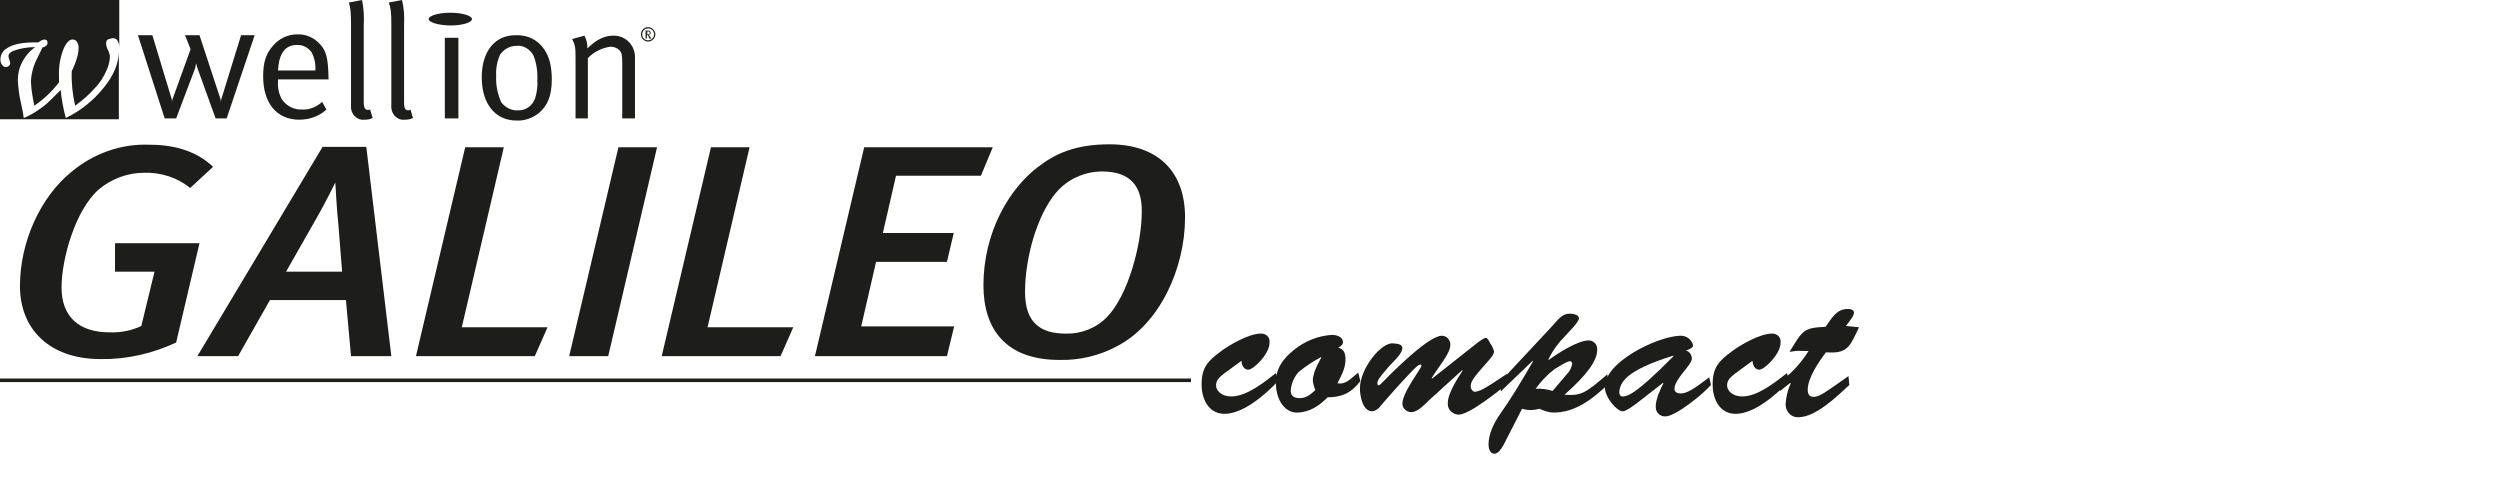
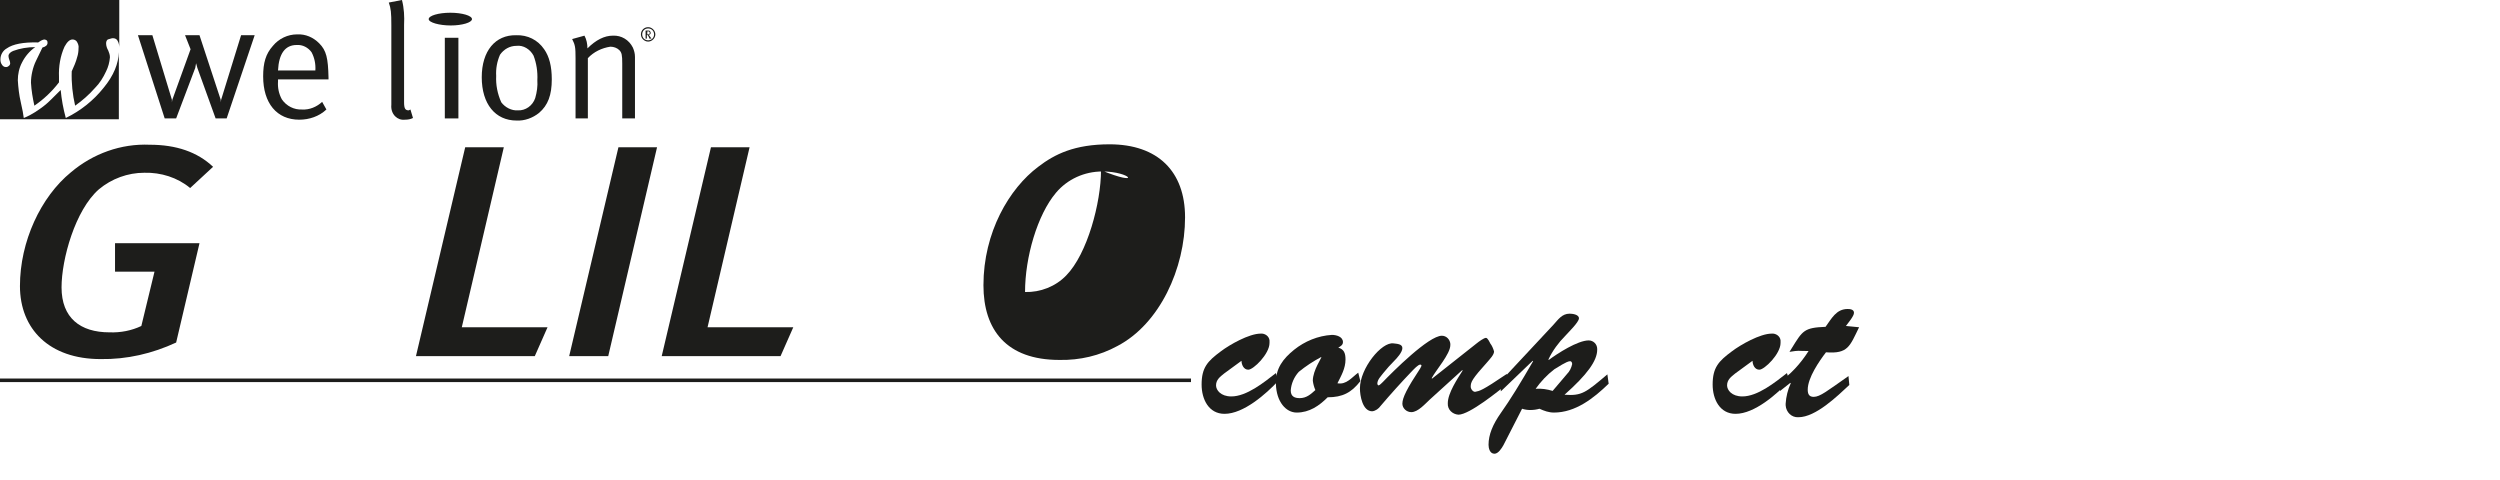
<svg xmlns="http://www.w3.org/2000/svg" xmlns:xlink="http://www.w3.org/1999/xlink" version="1.1" id="Ebene_1" x="0px" y="0px" viewBox="0 0 589 113.2" style="enable-background:new 0 0 589 113.2;" xml:space="preserve">
  <style type="text/css">
	.st0{fill:#FFFFFF;}
	.st1{fill:#1D1D1B;}
	.st2{clip-path:url(#SVGID_2_);}
	.st3{clip-path:url(#SVGID_4_);}
	.st4{fill:none;stroke:#1D1D1B;stroke-width:0.84;}
</style>
-   <rect class="st0" width="589" height="113.2" />
  <title>GALILEOcompact</title>
  <g>
    <g>
      <path class="st1" d="M69.9,10.6c1.4-0.1,2.7,0.6,3.5,1.7c0.7,1.3,1,2.8,0.9,4.3h-8.8C65.7,12.6,67.2,10.6,69.9,10.6L69.9,10.6z     M71.2,25.8c-1.9,0.1-3.7-0.8-4.8-2.4c-0.7-1.3-1-2.7-0.9-4.2v-0.5h11.9v-0.4c-0.1-4.6-0.5-6.4-2.2-8.1C73.8,8.8,72,8,70,8.1    c-2.2,0-4.3,1-5.7,2.7c-1.7,1.9-2.3,4-2.3,7.2c0,6.3,3.2,10.2,8.5,10.2c2.4,0,4.7-0.8,6.4-2.4l-1-1.8    C74.6,25.2,72.9,25.9,71.2,25.8L71.2,25.8z" />
-       <path class="st1" d="M82.7,5.9v18.8c-0.1,1,0.2,2,0.9,2.7c0.6,0.6,1.4,0.9,2.3,0.8c0.7,0,1.3-0.1,1.9-0.4l-0.6-2l-0.4,0.1    c-0.8,0-1.1-0.4-1.1-1.9V5.9c0.1-2,0-4-0.4-5.9l-3.1,0.6C82.6,2,82.7,3,82.7,5.9L82.7,5.9z" />
      <path class="st1" d="M92.2,5.9v18.8c-0.1,1,0.2,2,0.9,2.7c0.6,0.6,1.4,0.9,2.3,0.8c0.7,0,1.3-0.1,1.9-0.4l-0.6-2L96.3,26    c-0.8,0-1.1-0.4-1.1-1.9V5.9c0.1-2,0-4-0.5-5.9l-3.1,0.6C92.1,2,92.2,3,92.2,5.9z" />
      <polygon class="st1" points="104.8,27.9 108,27.9 108,8.9 104.8,8.9   " />
      <path class="st1" d="M125.7,13.1c0.7,1.8,1,3.8,0.9,5.8c0.1,1.4-0.1,2.8-0.5,4.2c-0.6,1.8-2.3,3-4.1,2.9c-1.5,0.1-3-0.7-3.9-1.9    c-0.9-2-1.3-4.1-1.2-6.2c-0.1-1.7,0.2-3.4,0.9-5c0.9-1.3,2.3-2.1,3.9-2.1C123.3,10.6,124.9,11.6,125.7,13.1L125.7,13.1z     M113.5,18.2c0,6.3,3.2,10.2,8.2,10.2c1.9,0.1,3.8-0.6,5.3-1.8c2.1-1.8,3-4.2,3-7.9c0-3.1-0.6-5.4-1.8-7.1    c-1.5-2.2-3.9-3.4-6.6-3.3C116.7,8.2,113.5,12,113.5,18.2L113.5,18.2z" />
      <path class="st1" d="M135.6,13.7v14.2h2.9V13.7c1.4-1.5,3.3-2.4,5.3-2.7c0.8,0,1.6,0.3,2.1,0.8c0.6,0.6,0.7,1.2,0.7,3.2v12.9h3    V13.4c0-0.8-0.2-1.5-0.5-2.2c-0.9-1.8-2.7-2.9-4.7-2.8c-2,0-4,1-6,3c0-1-0.2-2.1-0.7-3l-2.9,0.8C135.5,10.6,135.6,11.1,135.6,13.7    L135.6,13.7z" />
      <polygon class="st1" points="60,8.3 56.8,8.3 52.1,23.5 52,24.1 52,23.5 47,8.3 43.6,8.3 44.9,11.6 40.6,23.5 40.5,24.1     40.5,23.5 35.9,8.3 32.5,8.3 38.8,27.9 41.5,27.9 46,16 46.2,14.9 46.5,16 50.8,27.9 53.4,27.9   " />
      <path class="st1" d="M101,4.5c0-0.8,2.3-1.5,5.1-1.5s5.1,0.7,5.1,1.5s-2.3,1.5-5,1.5S101,5.3,101,4.5z" />
      <path class="st1" d="M153.1,7.7L153,8l-0.3,0.1h-0.2V7.4h0.2h0.2L153.1,7.7L153.1,7.7z M153.5,9.1l-0.3-0.4L153,8.4l-0.2-0.2    c0.3,0,0.5-0.2,0.5-0.4V7.7c0-0.1-0.1-0.3-0.2-0.4c-0.1-0.1-0.3-0.1-0.4-0.1h-0.6v1.9h0.3V8.2l0.2,0.1c0.1,0.1,0.2,0.3,0.3,0.5    l0.1,0.3H153.5z M151.3,8.1c0-0.8,0.6-1.4,1.4-1.4s1.4,0.6,1.4,1.4s-0.6,1.4-1.4,1.4S151.3,8.9,151.3,8.1z M151,8.1    c0,0.9,0.8,1.7,1.7,1.7s1.7-0.8,1.7-1.7s-0.8-1.7-1.7-1.7l0,0C151.8,6.4,151,7.1,151,8.1L151,8.1L151,8.1z" />
      <path class="st1" d="M24.4,20.7c-2.4,3-5.4,5.4-8.9,7.1c-0.6-2.2-1-4.4-1.2-6.6c-1.8,1.8-3,3-3.4,3.3c-0.8,0.7-1.7,1.3-2.6,1.9    c-0.8,0.5-1.7,1-2.7,1.4c-0.1-0.8-0.3-2-0.7-3.7c-0.4-1.7-0.6-3.5-0.7-5.2c0-1.4,0.3-2.9,1-4.2C5.9,13.3,7,12,8.3,11.1    c-1.8,0-3.6,0.3-5.2,0.9C2.4,12.3,2,12.7,2,13.2c0,0.3,0.1,0.6,0.2,0.9c0.1,0.3,0.2,0.5,0.2,0.8c0,0.2-0.1,0.5-0.3,0.6    c-0.2,0.2-0.4,0.3-0.7,0.3c-0.4,0-0.7-0.2-0.9-0.5c-0.3-0.4-0.4-0.8-0.4-1.3c0-1.1,0.6-2.1,1.5-2.6C3,10.4,5.5,9.9,9,10    c0.4-0.3,0.9-0.6,1.4-0.7c0.2,0,0.5,0.1,0.6,0.2c0.2,0.2,0.2,0.4,0.2,0.6c0,0.5-0.4,0.9-1.2,1.1l-1.5,3.1    c-0.4,0.8-0.7,1.7-0.9,2.6c-0.2,0.9-0.3,1.7-0.3,2.6c0.1,1.8,0.4,3.6,0.8,5.4c2.2-1.5,4.2-3.4,5.8-5.5c0-0.6,0-1,0-1.3    c-0.1-2.4,0.3-4.9,1.3-7.1c0.6-1.1,1.2-1.7,1.9-1.7c0.4,0,0.8,0.2,1,0.5c0.3,0.5,0.5,1,0.4,1.6c0,0.7-0.1,1.4-0.3,2    c-0.3,1.2-0.8,2.3-1.3,3.4c-0.1,2.7,0.2,5.5,0.8,8.1c1.7-1.2,3.3-2.6,4.7-4.2c1.1-1.1,1.9-2.4,2.6-3.9c0.5-1,0.8-2.1,0.9-3.3    c0-0.6-0.2-1.1-0.4-1.6c-0.3-0.5-0.5-1.1-0.5-1.7c0-0.3,0.1-0.7,0.4-0.9C25.9,9.2,26.2,9,26.6,9c0.5,0,0.9,0.2,1.1,0.6    c0.3,0.5,0.4,1.1,0.4,1.6V0H0v28.1h28V12.3C27.9,15,26.8,17.8,24.4,20.7L24.4,20.7z" />
      <g>
        <g>
          <defs>
            <rect id="SVGID_1_" y="34" width="438" height="72.8" />
          </defs>
          <clipPath id="SVGID_2_">
            <use xlink:href="#SVGID_1_" style="overflow:visible;" />
          </clipPath>
          <g id="Ebene_2" class="st2">
            <g id="Ebene_1-2">
              <g>
                <defs>
                  <rect id="SVGID_3_" y="34" width="438" height="72.9" />
                </defs>
                <clipPath id="SVGID_4_">
                  <use xlink:href="#SVGID_3_" style="overflow:visible;" />
                </clipPath>
                <g class="st3">
                  <path class="st1" d="M44.8,44.3c-3-2.5-6.9-3.7-10.8-3.6c-3.9,0-7.7,1.4-10.7,3.9c-5.6,4.9-8.8,16.5-8.8,23.1          c0,7.2,4.4,10.6,11.3,10.6c2.6,0.1,5.2-0.4,7.5-1.5L36.4,64h-9.3v-6.7H47l-5.5,23.4c-5.6,2.6-11.6,4-17.8,3.9          c-12.1,0-19-7.1-19-17.2c0-10.5,4.9-21,12-26.8c5.2-4.4,11.8-6.8,18.6-6.5c6.2,0,11.2,1.7,14.9,5.2L44.8,44.3z" />
-                   <path class="st1" d="M82.7,83.9l-1.2-13.2H63.6l-7.5,13.2h-9.6L76,34.6h10.3l5.9,49.3H82.7z M79.7,52.6          C79.4,50.3,79,43,79,43s-2.4,4.9-4.2,8l-7.4,13h13.2L79.7,52.6z" />
                  <polygon class="st1" points="126,83.9 98,83.9 109.6,34.7 118.7,34.7 108.8,77.1 129,77.1         " />
                  <polygon class="st1" points="143.3,83.9 134.1,83.9 145.7,34.7 154.8,34.7         " />
                  <polygon class="st1" points="183.9,83.9 155.9,83.9 167.5,34.7 176.6,34.7 166.7,77.1 186.9,77.1         " />
-                   <polygon class="st1" points="231.1,41.4 211.1,41.4 208,54.9 224.7,54.9 223.1,61.7 206.4,61.7 202.9,76.9 224.8,76.9           223.1,83.9 192,83.9 203.6,34.7 233.9,34.7         " />
-                   <path class="st1" d="M263.3,81.5c-4.2,2.3-8.9,3.4-13.7,3.3c-12.5,0-17.9-7.1-17.9-17.6c0-12.5,6.1-22.8,12.9-27.9          c3.9-3,8.6-5.3,16.8-5.3c11.4,0,17.8,6.4,17.8,17.2C279.2,63.3,273.2,76.3,263.3,81.5 M259.7,40.4c-4.2,0-8.2,1.8-10.9,5          c-4.4,5.2-7.3,15.2-7.3,23.4c0,7,3.4,9.8,9.6,9.8c3.6,0.1,7.2-1.3,9.7-3.9c5-5.1,8.2-17.2,8.2-24.8          C269.1,44.1,266.5,40.4,259.7,40.4" />
+                   <path class="st1" d="M263.3,81.5c-4.2,2.3-8.9,3.4-13.7,3.3c-12.5,0-17.9-7.1-17.9-17.6c0-12.5,6.1-22.8,12.9-27.9          c3.9-3,8.6-5.3,16.8-5.3c11.4,0,17.8,6.4,17.8,17.2C279.2,63.3,273.2,76.3,263.3,81.5 M259.7,40.4c-4.2,0-8.2,1.8-10.9,5          c-4.4,5.2-7.3,15.2-7.3,23.4c3.6,0.1,7.2-1.3,9.7-3.9c5-5.1,8.2-17.2,8.2-24.8          C269.1,44.1,266.5,40.4,259.7,40.4" />
                  <line class="st4" x1="0" y1="89.6" x2="280.6" y2="89.6" />
                  <path class="st1" d="M288.4,88c-1,0.8-1.9,1.5-1.9,2.8c0,1.1,1.1,2.6,3.6,2.6c3.6,0,7.7-3.3,10.5-5.5l0.6,1.8          c-2.9,3.1-8.2,7.8-12.7,7.8c-3.7,0-5.4-3.4-5.4-6.9c0-4,1.4-5.5,4.5-7.8c2.1-1.6,6.7-4.2,9.4-4.2c1-0.1,2,0.6,2.1,1.6          c0,0.2,0,0.4,0,0.6c0,2.6-3.8,6.3-5,6.3c-1.1,0-1.6-1.2-1.6-2.1L288.4,88z" />
                  <path class="st1" d="M320.5,89.8c-2.1,2.7-4.2,3.8-7.7,3.8c-2,2-4.3,3.6-7.3,3.6c-2.5,0-4.8-2.5-4.9-6.8          c-0.1-3.6,1.7-5.9,4.3-8c2.5-2,5.6-3.3,8.9-3.5c1,0,2.6,0.4,2.6,1.7c0,0.7-0.6,1-1.1,1.3c1.4,0.4,1.7,1.4,1.7,2.8          c0,2.1-1,3.8-1.9,5.6c2.1,0.4,3.4-1.4,4.9-2.5L320.5,89.8z M306,87.6c-1.1,1.2-1.8,2.8-1.9,4.4c0,1.4,0.9,1.8,2.1,1.8          c1.6,0,2.6-0.9,3.7-1.9c-0.3-0.7-0.5-1.4-0.6-2.2c0-2.5,2.2-5.5,2-5.6C309.4,85.1,307.6,86.3,306,87.6" />
                  <path class="st1" d="M336.9,94.1c-1.1,1-2.8,3-4.4,3c-1.1,0-2.1-0.9-2.1-2c0-1.4,1.1-3.6,4.2-8.3c0.1-0.2,0.2-0.4,0.3-0.6          c0-0.2-0.1-0.3-0.3-0.3c-0.5,0-1.5,1.1-1.9,1.5c-2.5,2.6-5.1,5.5-7.4,8.2c-0.5,0.7-1.2,1.2-2,1.3c-2.3,0-2.9-3.7-2.9-5.4          c0-4.7,5.1-11,7.9-10.6c0.7,0.1,2.1,0.1,2.1,1.1s-1.3,2.4-1.9,3c-0.9,0.9-1.8,1.9-2.6,2.9c-0.5,0.7-1.4,1.5-1.4,2.5          c0,0.1,0.1,0.4,0.3,0.4s0.8-0.6,1-0.8c2.3-2.4,10.8-10.9,13.9-10.9c1.1,0,1.9,0.9,2,1.9c0,0.1,0,0.2,0,0.3          c0,2.1-3.4,5.9-4.4,7.8l0.1,0.1l10.5-8.3c0.5-0.4,1.7-1.3,2.2-1.3c0.4,0,0.9,1.1,1,1.3c0.4,0.5,0.7,1.2,0.9,1.9          c0,0.8-1,1.8-1.5,2.4c-3.7,4.1-4,4.8-4,5.9c0,0.6,0.6,1.3,1.1,1.2c1-0.2,1.5-0.2,7.4-4.2l0.3,2.2c-2.2,1.8-9.1,7.4-11.7,7.4          c-1.4-0.1-2.6-1.2-2.5-2.7c0-2.4,2.3-5.8,3.5-7.7l-0.1-0.1L336.9,94.1z" />
                  <path class="st1" d="M354.2,104.9c-0.4,0.7-1.2,2-2.1,2c-1.1,0-1.4-1.3-1.4-2.1c0-2.4,1-4.8,2.9-7.5c2.2-3.1,4.6-7,7.6-12.2          l-0.1-0.1l-7.5,7.2l-0.2-2.2L366,76.5c1.1-1.2,2-2.6,3.8-2.6c0.7,0,2.2,0.2,2.2,1.1s-2.5,3.3-3.2,4.1c-1.6,1.6-3,3.5-4,5.6          l0.1,0.1c2-1.5,6.8-4.6,9.4-4.6c1.1,0,2,0.9,2,2c0,0.1,0,0.2,0,0.2c0,2.6-2.4,5.9-7.7,10.6c4.1,0.3,5-0.5,10.1-4.8l0.3,2.2          c-3.5,3.4-7.8,6.8-12.9,6.8c-1.2,0-2.3-0.4-3.4-0.9c-0.7,0.2-1.4,0.3-2.2,0.3c-0.6,0-1.3-0.1-1.9-0.3L354.2,104.9z           M369.2,88.1c0.6-0.6,1-1.4,1.2-2.3c0-0.3-0.1-0.7-0.5-0.7c-0.8,0-3,1.5-3.7,1.9c-1.7,1.3-3.2,2.9-4.4,4.6          c1.4-0.1,2.7,0.1,4,0.5L369.2,88.1z" />
-                   <path class="st1" d="M387.3,93.7c-0.9,0.7-3.9,3.2-5,3.2c-1.3,0-4.1-3.1-4.2-5.6c-0.2-5.9,12.2-12,17.7-12.2          c1.5-0.1,2.8,0.9,3.1,2.3c0,0.6-1.2,1-1.7,1.2c0.9,0.2,1.4,1.1,1.4,1.9c0,1.5-4.1,4.8-4.1,7.1c0,0.8,0.7,1.1,1.5,1.1          c2,0,4.7-2.4,6.7-3.8l0.4,1.8c-2,2.3-8.4,7.4-10.7,7.4c-1.2,0.1-2.3-0.9-2.3-2.1c0-0.1,0-0.3,0-0.4c0-1.5,1.1-4,1.8-5.3          l-0.1-0.1L387.3,93.7z M381.5,92.5c0,0.2,0.2,1.1,1,0.9c1-0.2,2.4,0,11.8-9.5l-0.1-0.1C382.9,87.3,381.6,90.2,381.5,92.5" />
                  <path class="st1" d="M408.8,88c-1,0.8-1.9,1.5-1.9,2.8c0,1.1,1.1,2.6,3.6,2.6c3.6,0,7.7-3.3,10.5-5.5l0.6,1.8          c-2.9,3.1-8.2,7.8-12.7,7.8c-3.7,0-5.4-3.4-5.4-6.9c0-4,1.4-5.5,4.5-7.8c2.1-1.6,6.7-4.2,9.4-4.2c1-0.1,2,0.6,2.1,1.6          c0,0.2,0,0.4,0,0.6c0,2.6-3.8,6.3-5,6.3c-1.1,0-1.6-1.2-1.6-2.1L408.8,88z" />
                  <path class="st1" d="M438,77.1c-2.2,4.5-2.6,6.3-7.8,5.9c-1.6,2.1-4.3,6-4.3,8.8c0,1,0.3,1.7,1.4,1.7c1.5,0,3.2-1.4,8.2-4.9          l0.2,2.1c-2.8,2.6-7.9,7.6-12,7.6c-1.6,0.1-2.9-1.2-3-2.8c0-0.1,0-0.3,0-0.4c0.1-1.6,0.5-3.3,1.2-4.8l-0.1-0.1l-2.4,1.9          l-0.5-1.8c2.9-2,5.3-4.6,7.2-7.6c-2.9,0-2-0.2-4.5,0.2l0.5-0.8c2.6-4.2,2.9-4.9,8-5.1c1.4-1.9,2.5-4.2,5.2-4.2          c0.6,0,1.5,0.1,1.5,0.9s-1.4,2.4-1.9,3.1L438,77.1z" />
                </g>
              </g>
            </g>
          </g>
        </g>
      </g>
    </g>
  </g>
</svg>